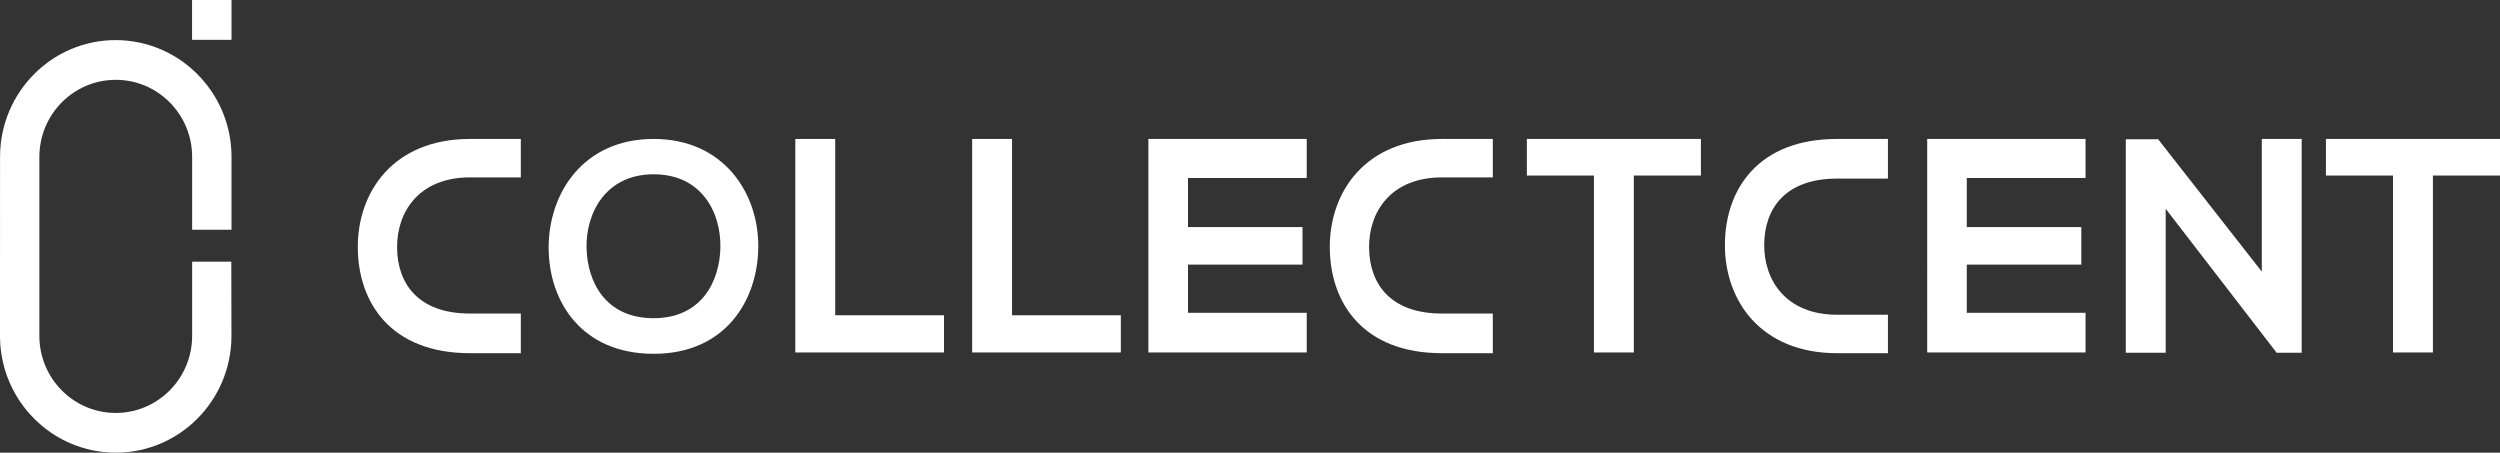
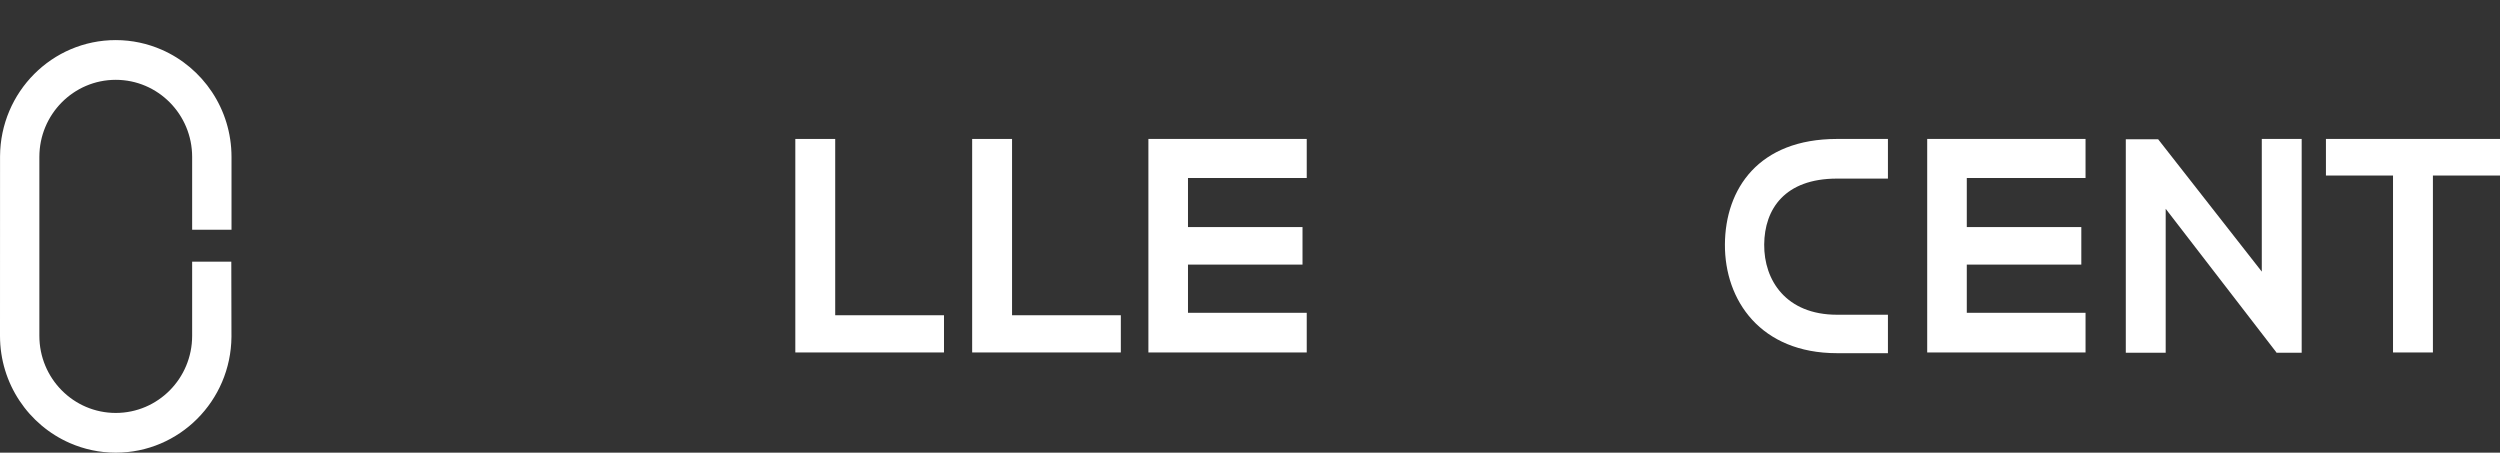
<svg xmlns="http://www.w3.org/2000/svg" version="1.1" id="Isolation_Mode" x="0px" y="0px" width="243px" height="44px" viewBox="0 0 243 44" enable-background="new 0 0 243 44" xml:space="preserve">
  <rect x="0" y="0" width="243" height="44" fill="#333333" stroke="none" />
  <g>
    <path fill="#FFFFFF" d="M22.483,25.433h-3.806v7.21c0,2.07-0.831,3.943-2.175,5.3c-1.344,1.356-3.199,2.195-5.25,2.195   c-4.101,0-7.426-3.355-7.426-7.494l0-17.39c0-2.071,0.831-3.943,2.175-5.3c1.344-1.356,3.199-2.195,5.25-2.195   c4.101,0,7.426,3.355,7.426,7.494v7.08h3.826v-7.08c-0.002-4.668-2.792-8.672-6.78-10.418c-1.371-0.6-2.882-0.937-4.472-0.938   C5.061,3.898,0.045,8.941,0.004,15.18L0,32.644c0.002,4.668,2.792,8.673,6.78,10.418c1.371,0.6,2.882,0.937,4.472,0.938   c6.183-0.002,11.193-5.033,11.246-11.262L22.483,25.433z" />
-     <polygon fill="#FFFFFF" points="22.503,3.69 22.503,0 18.668,0 18.668,3.871 22.503,3.871  " />
    <g>
-       <path fill="#FFFFFF" d="M63.531,13.506c-6.858,0-10.203,5.294-10.203,10.557c0,5.265,3.232,10.327,10.203,10.327    c6.973,0,10.12-5.177,10.175-10.356C73.763,18.8,70.362,13.506,63.531,13.506z M63.531,30.929c-4.676,0-6.433-3.518-6.519-6.809    c-0.085-3.375,1.842-7.18,6.519-7.18c4.678,0,6.547,3.719,6.492,7.094C69.966,27.325,68.209,30.929,63.531,30.929z" />
      <polygon fill="#FFFFFF" points="81.182,13.506 77.305,13.506 77.305,34.259 91.756,34.259 91.756,30.642 81.182,30.642   " />
      <polygon fill="#FFFFFF" points="98.371,13.506 94.494,13.506 94.494,34.259 108.945,34.259 108.945,30.642 98.371,30.642   " />
      <path fill="#FFFFFF" d="M111.624,34.259h15.391v-3.854h-11.543V25.72h11.132v-3.646h-11.132v-4.772h11.543v-3.795h-15.391    C111.624,20.414,111.624,27.351,111.624,34.259z" />
      <path fill="#FFFFFF" d="M187.324,34.259h15.391v-3.854h-11.543V25.72h11.132v-3.646h-11.132v-4.772h11.543v-3.795h-15.391    C187.324,20.414,187.324,27.351,187.324,34.259z" />
      <polygon fill="#FFFFFF" points="219.846,26.402 209.771,13.536 206.628,13.536 206.628,34.289 210.505,34.289 210.505,20.295     221.315,34.318 221.315,34.289 223.723,34.289 223.723,13.506 219.846,13.506   " />
      <path fill="#FFFFFF" d="M226.081,13.506v3.557h6.52v17.196h3.878V17.063H243v-3.557C237.036,13.506,232.014,13.506,226.081,13.506    z" />
-       <path fill="#FFFFFF" d="M148.41,13.506v3.557h6.52v17.196h3.878V17.063h6.521v-3.557C159.365,13.506,154.342,13.506,148.41,13.506    z" />
-       <path fill="#FFFFFF" d="M140.152,17.243h4.949v-3.737h-4.949c-7.431,0-10.926,5.14-10.896,10.565    c0.029,5.397,3.259,10.258,10.896,10.258h4.949v-3.854h-4.949l0,0c-5.082,0-7.05-2.964-7.078-6.404    C133.045,20.603,135.188,17.243,140.152,17.243z" />
      <path fill="#FFFFFF" d="M178.558,30.592h4.949v3.737h-4.949c-7.431,0-10.926-5.14-10.896-10.565    c0.029-5.397,3.259-10.258,10.896-10.258h4.949v3.854h-4.949l0,0c-5.082,0-7.05,2.964-7.078,6.404    C171.45,27.232,173.594,30.592,178.558,30.592z" />
-       <path fill="#FFFFFF" d="M45.674,17.243h4.949v-3.737h-4.949c-7.431,0-10.926,5.14-10.896,10.565    c0.029,5.397,3.259,10.258,10.896,10.258h4.949v-3.854h-4.949l0,0c-5.082,0-7.05-2.964-7.078-6.404    C38.567,20.603,40.711,17.243,45.674,17.243z" />
    </g>
  </g>
</svg>